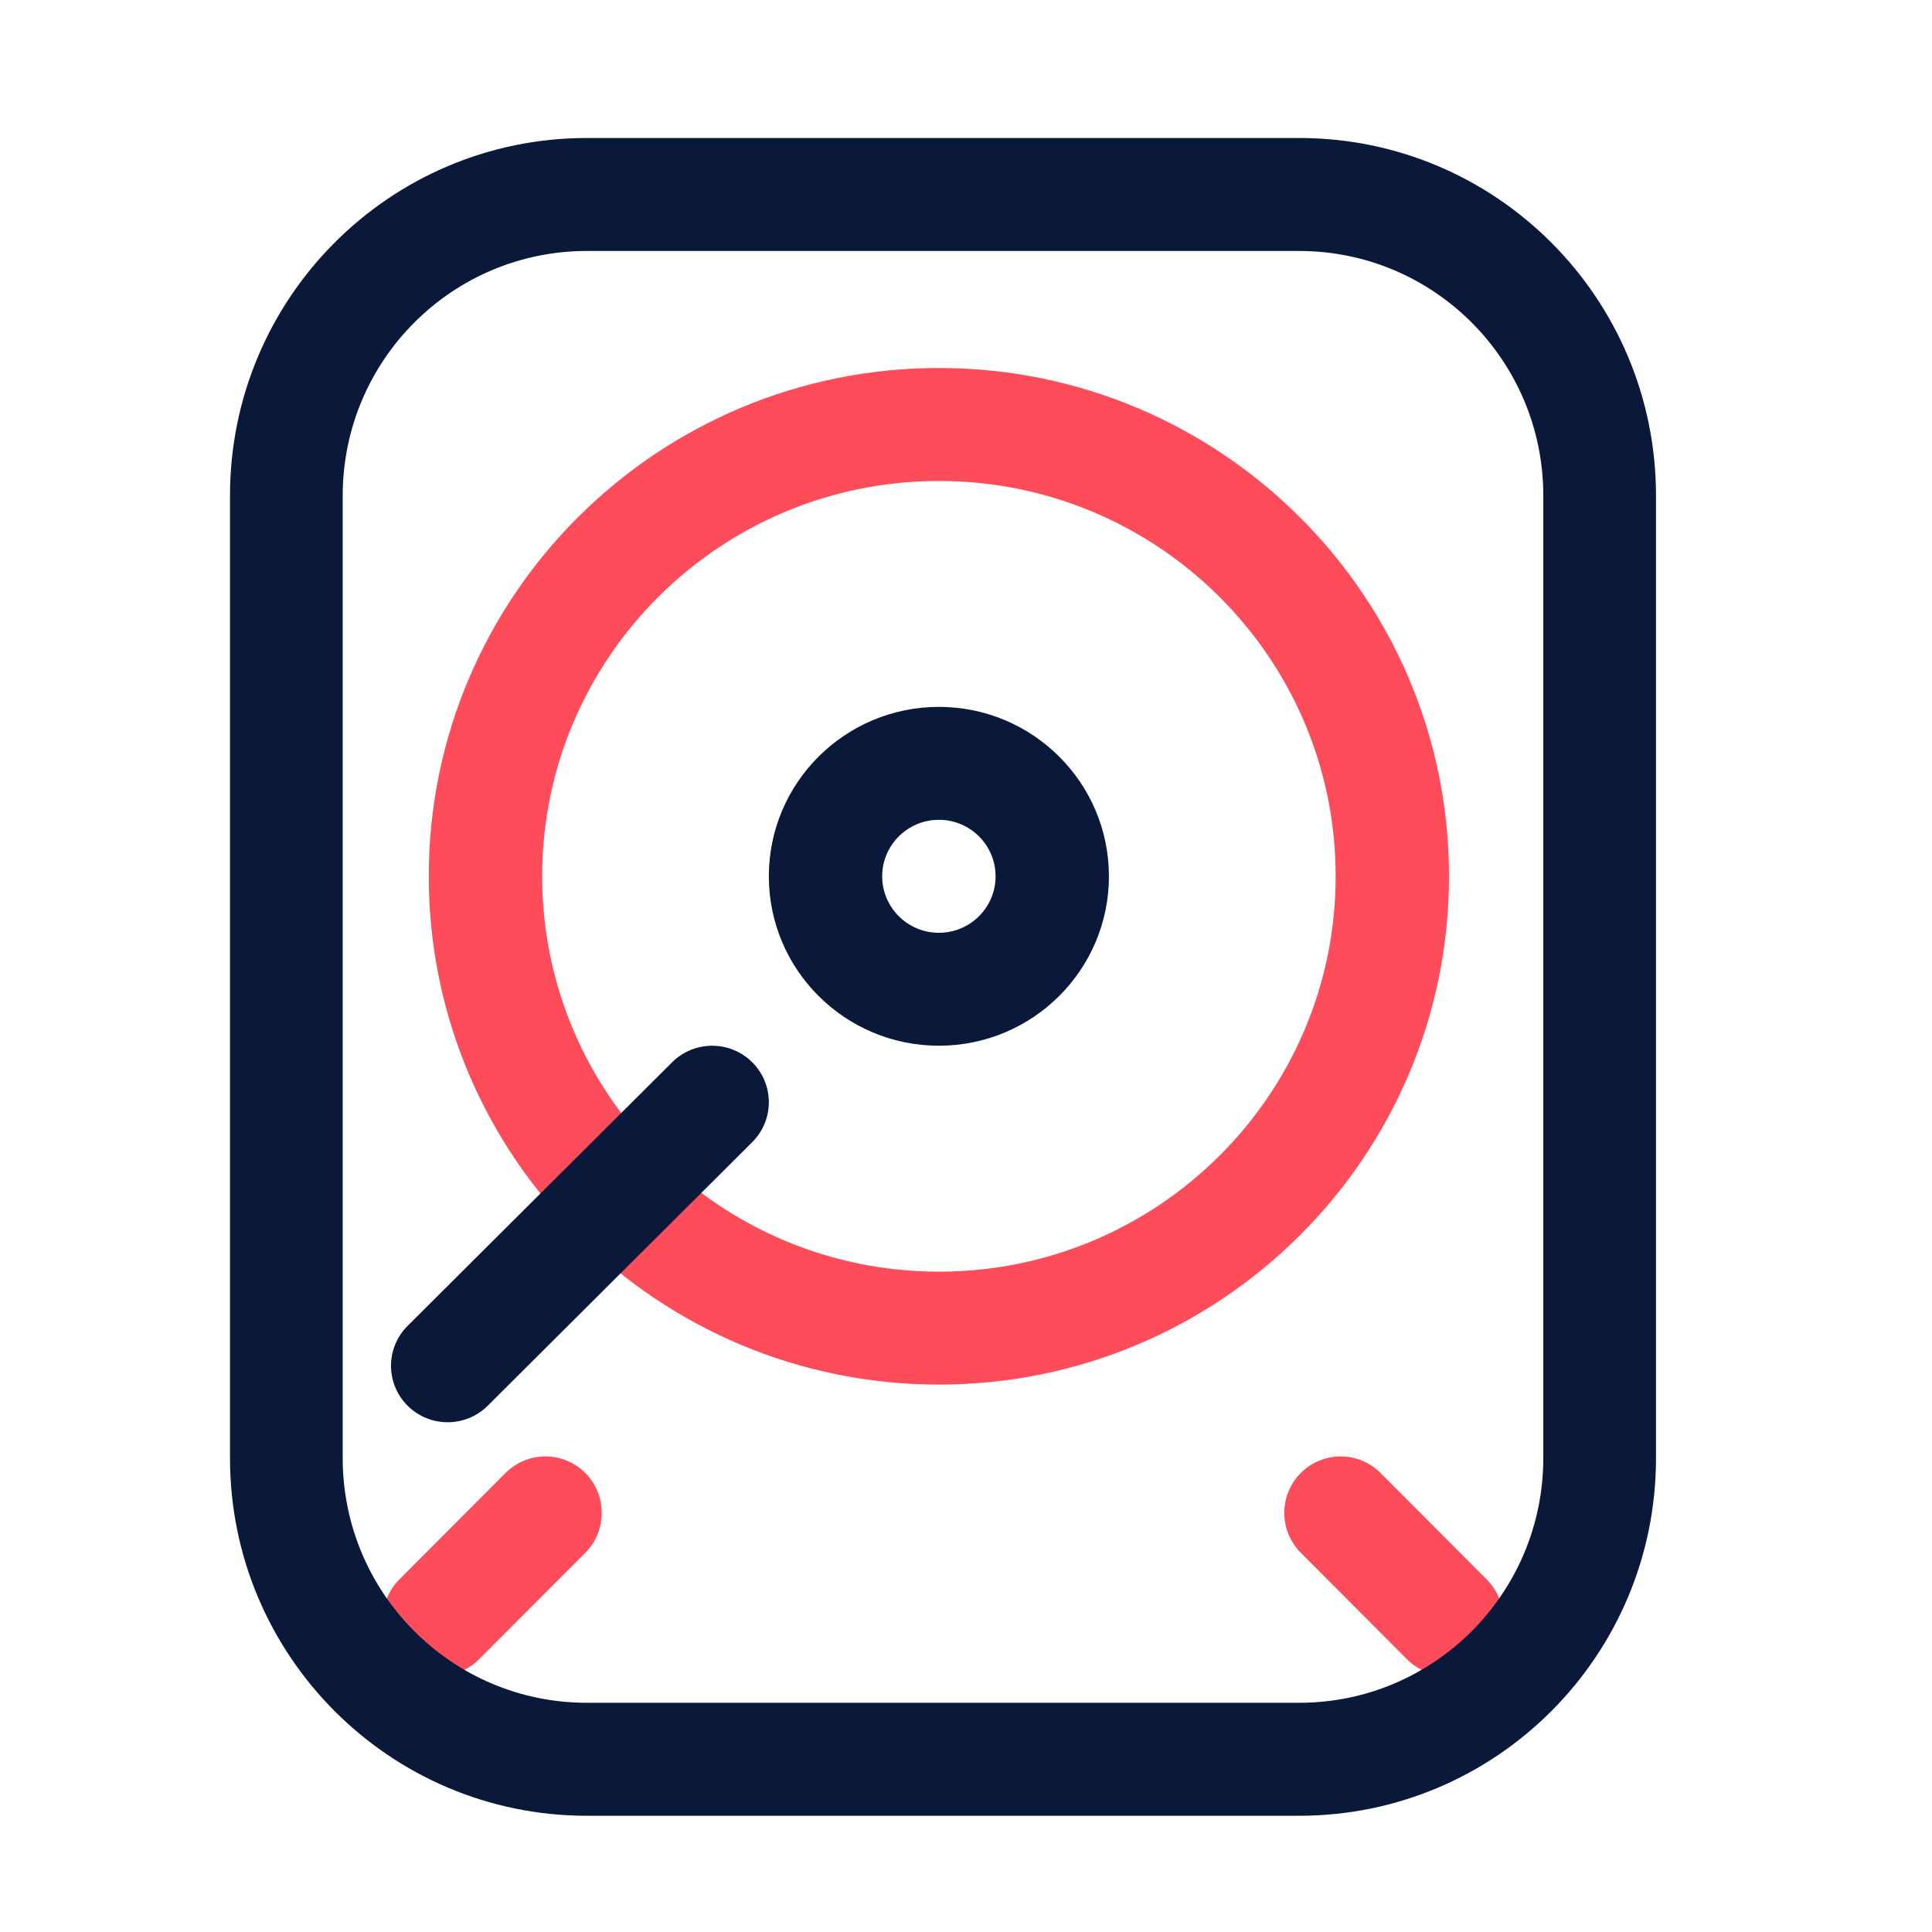
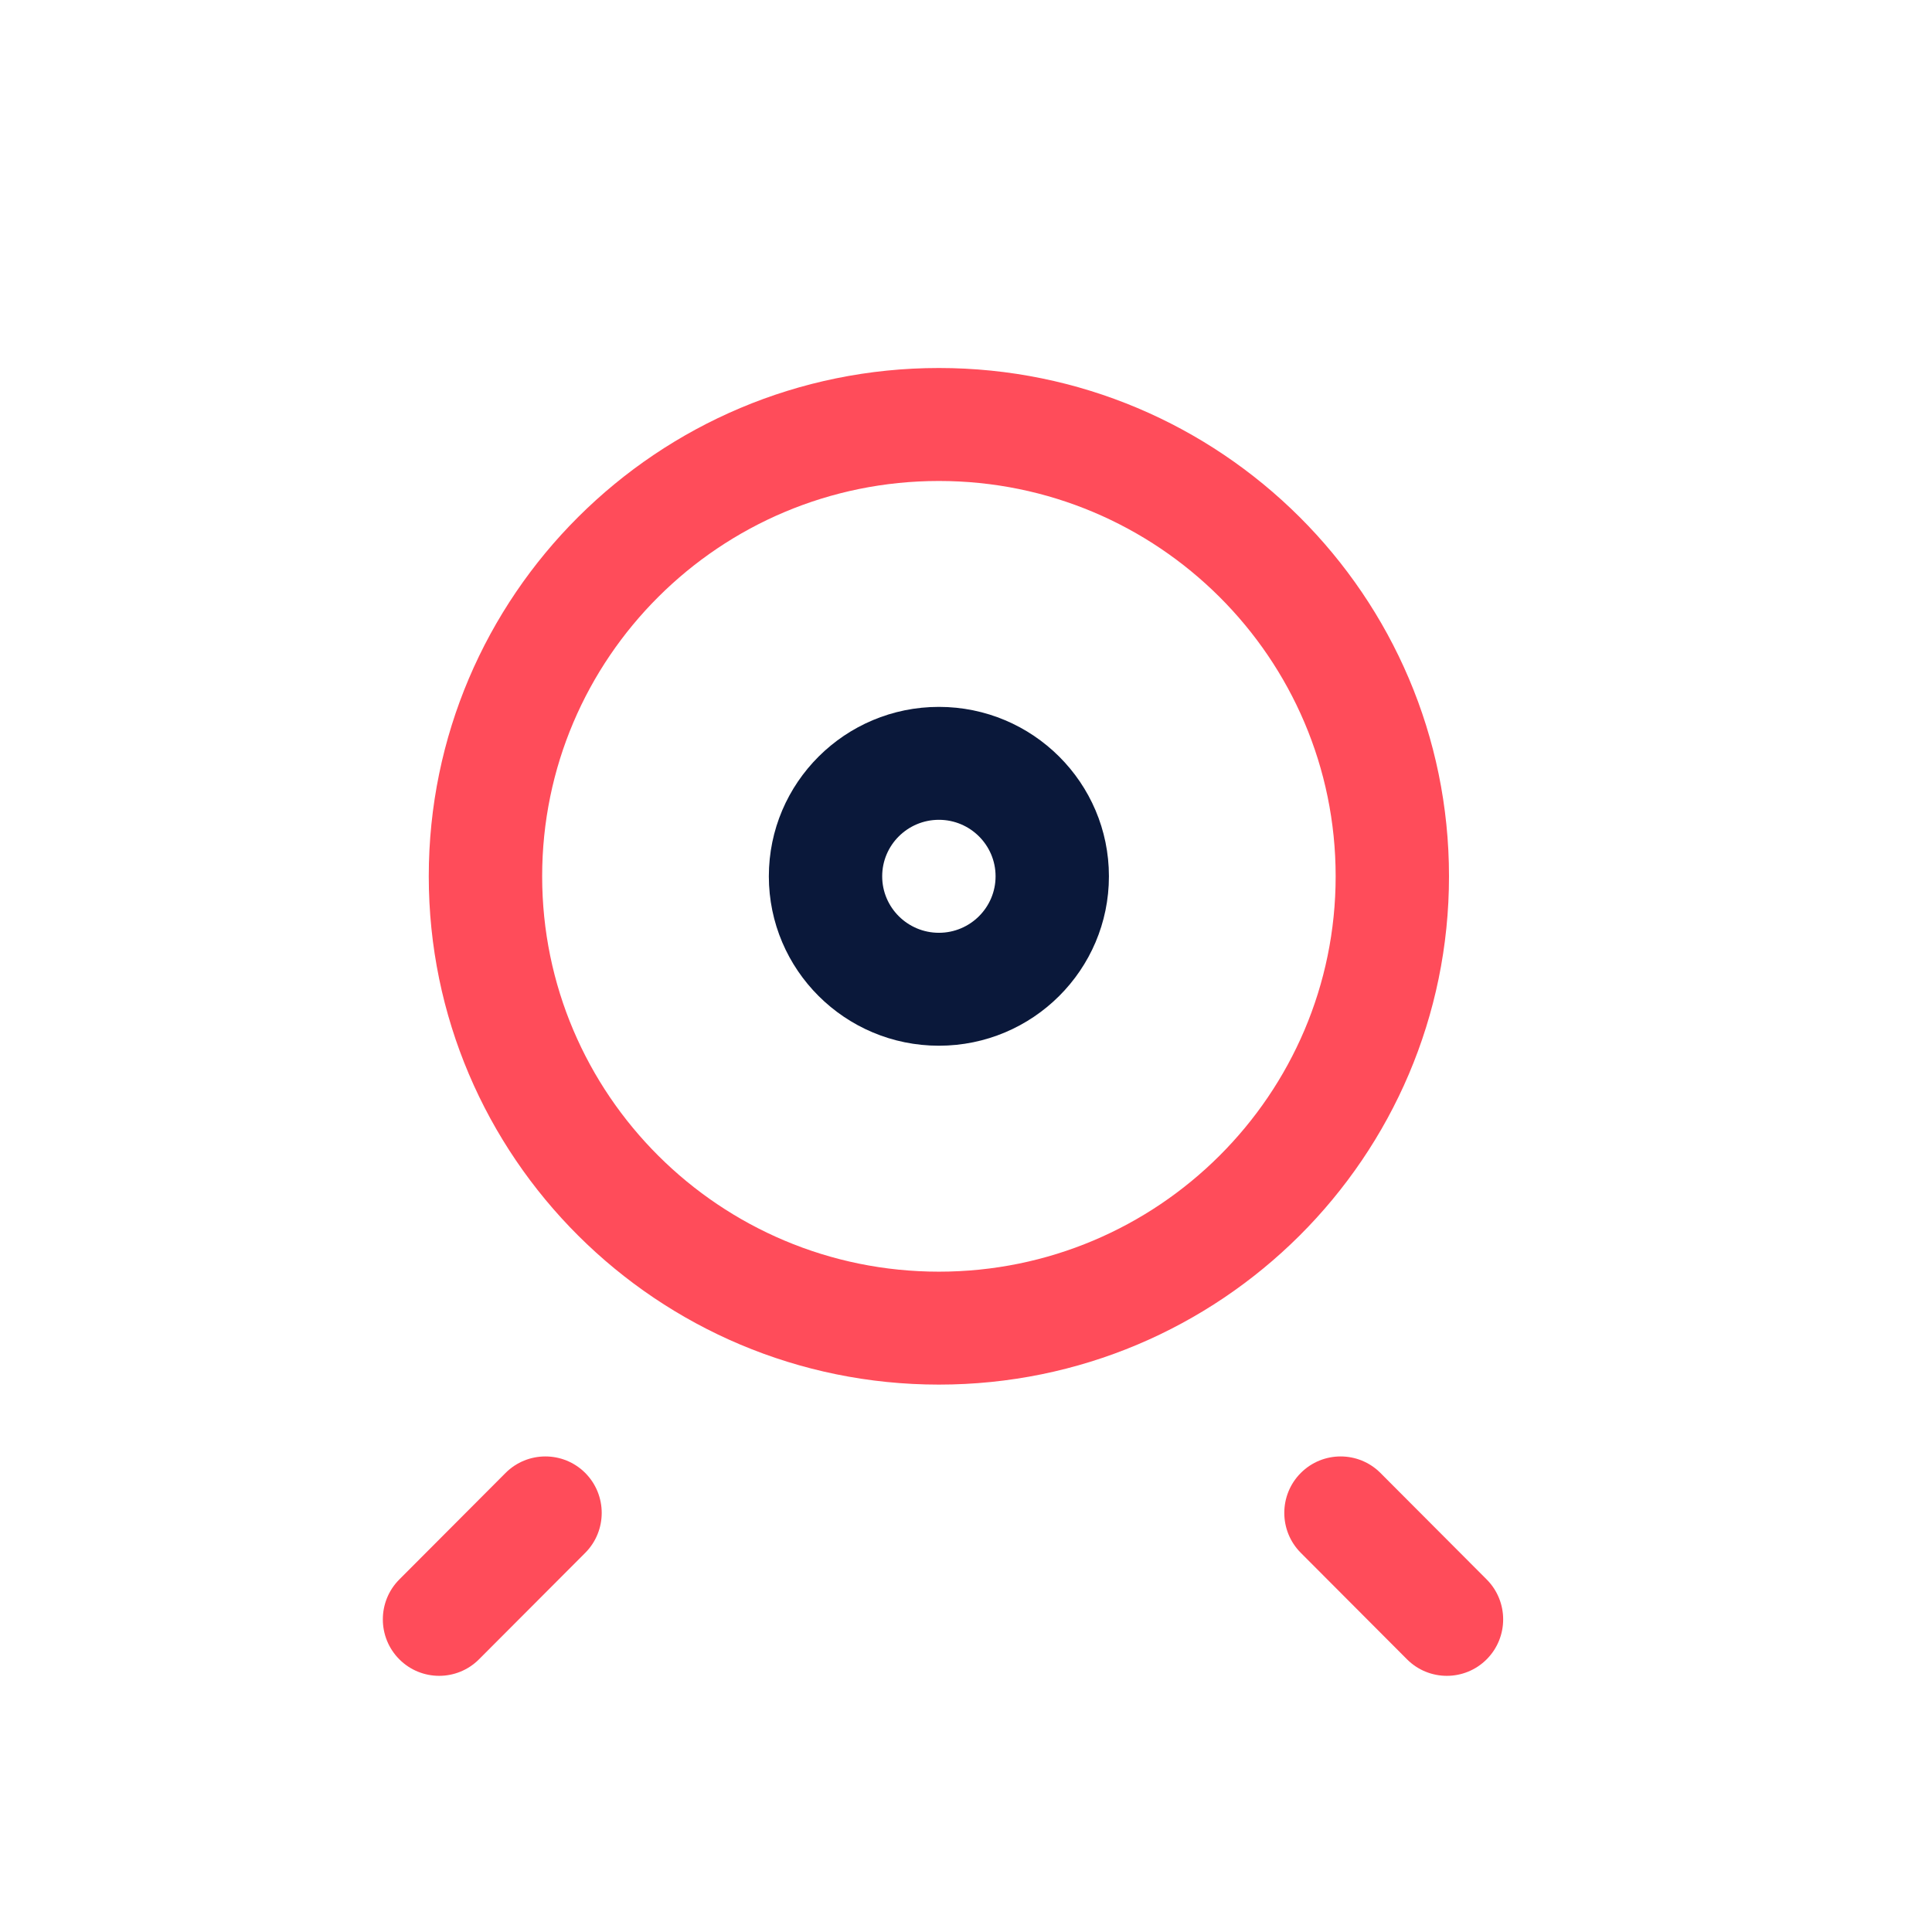
<svg xmlns="http://www.w3.org/2000/svg" width="42" height="42" viewBox="0 0 42 42" fill="none">
  <path fill-rule="evenodd" clip-rule="evenodd" d="M32.319 34.336L30.01 32.021C29.532 31.542 28.756 31.542 28.278 32.021C27.8 32.5 27.8 33.278 28.278 33.757L30.587 36.072C31.065 36.551 31.841 36.551 32.319 36.072C32.797 35.593 32.797 34.815 32.319 34.336ZM10.413 36.072L12.723 33.757C13.2 33.278 13.2 32.5 12.723 32.021C12.245 31.542 11.468 31.542 10.99 32.021L8.681 34.336C8.203 34.815 8.203 35.593 8.681 36.072C9.159 36.551 9.935 36.551 10.413 36.072Z" fill="#FF4C5A" />
-   <path fill-rule="evenodd" clip-rule="evenodd" d="M36 10.776C36 6.481 32.527 3 28.243 3H12.757C8.473 3 5 6.481 5 10.776C5 16.551 5 25.922 5 31.697C5 35.991 8.473 39.473 12.757 39.473H28.243C32.527 39.473 36 35.991 36 31.697V10.776ZM33.55 10.776V31.697C33.55 34.635 31.174 37.017 28.243 37.017C24.137 37.017 16.863 37.017 12.757 37.017C9.826 37.017 7.45 34.635 7.45 31.697V10.776C7.45 7.838 9.826 5.456 12.757 5.456C16.863 5.456 24.137 5.456 28.243 5.456C31.174 5.456 33.55 7.838 33.55 10.776Z" fill="#0A183A" />
  <path fill-rule="evenodd" clip-rule="evenodd" d="M20.411 8C14.29 8 9.321 12.951 9.321 19.05C9.321 25.149 14.29 30.1 20.411 30.1C26.531 30.1 31.5 25.149 31.5 19.05C31.5 12.951 26.531 8 20.411 8ZM20.411 10.456C25.171 10.456 29.036 14.307 29.036 19.05C29.036 23.794 25.171 27.645 20.411 27.645C15.65 27.645 11.786 23.794 11.786 19.05C11.786 14.307 15.65 10.456 20.411 10.456Z" fill="#FF4C5A" />
  <path fill-rule="evenodd" clip-rule="evenodd" d="M20.411 15.367C18.37 15.367 16.714 17.017 16.714 19.05C16.714 21.083 18.37 22.733 20.411 22.733C22.451 22.733 24.107 21.083 24.107 19.05C24.107 17.017 22.451 15.367 20.411 15.367ZM20.411 17.822C21.091 17.822 21.643 18.372 21.643 19.05C21.643 19.728 21.091 20.278 20.411 20.278C19.731 20.278 19.178 19.728 19.178 19.05C19.178 18.372 19.731 17.822 20.411 17.822Z" fill="#0A183A" />
-   <path fill-rule="evenodd" clip-rule="evenodd" d="M14.611 23.093L8.861 28.823C8.38 29.302 8.38 30.08 8.861 30.559C9.341 31.038 10.122 31.038 10.603 30.559L16.353 24.829C16.834 24.35 16.834 23.572 16.353 23.093C15.872 22.614 15.092 22.614 14.611 23.093Z" fill="#0A183A" />
</svg>